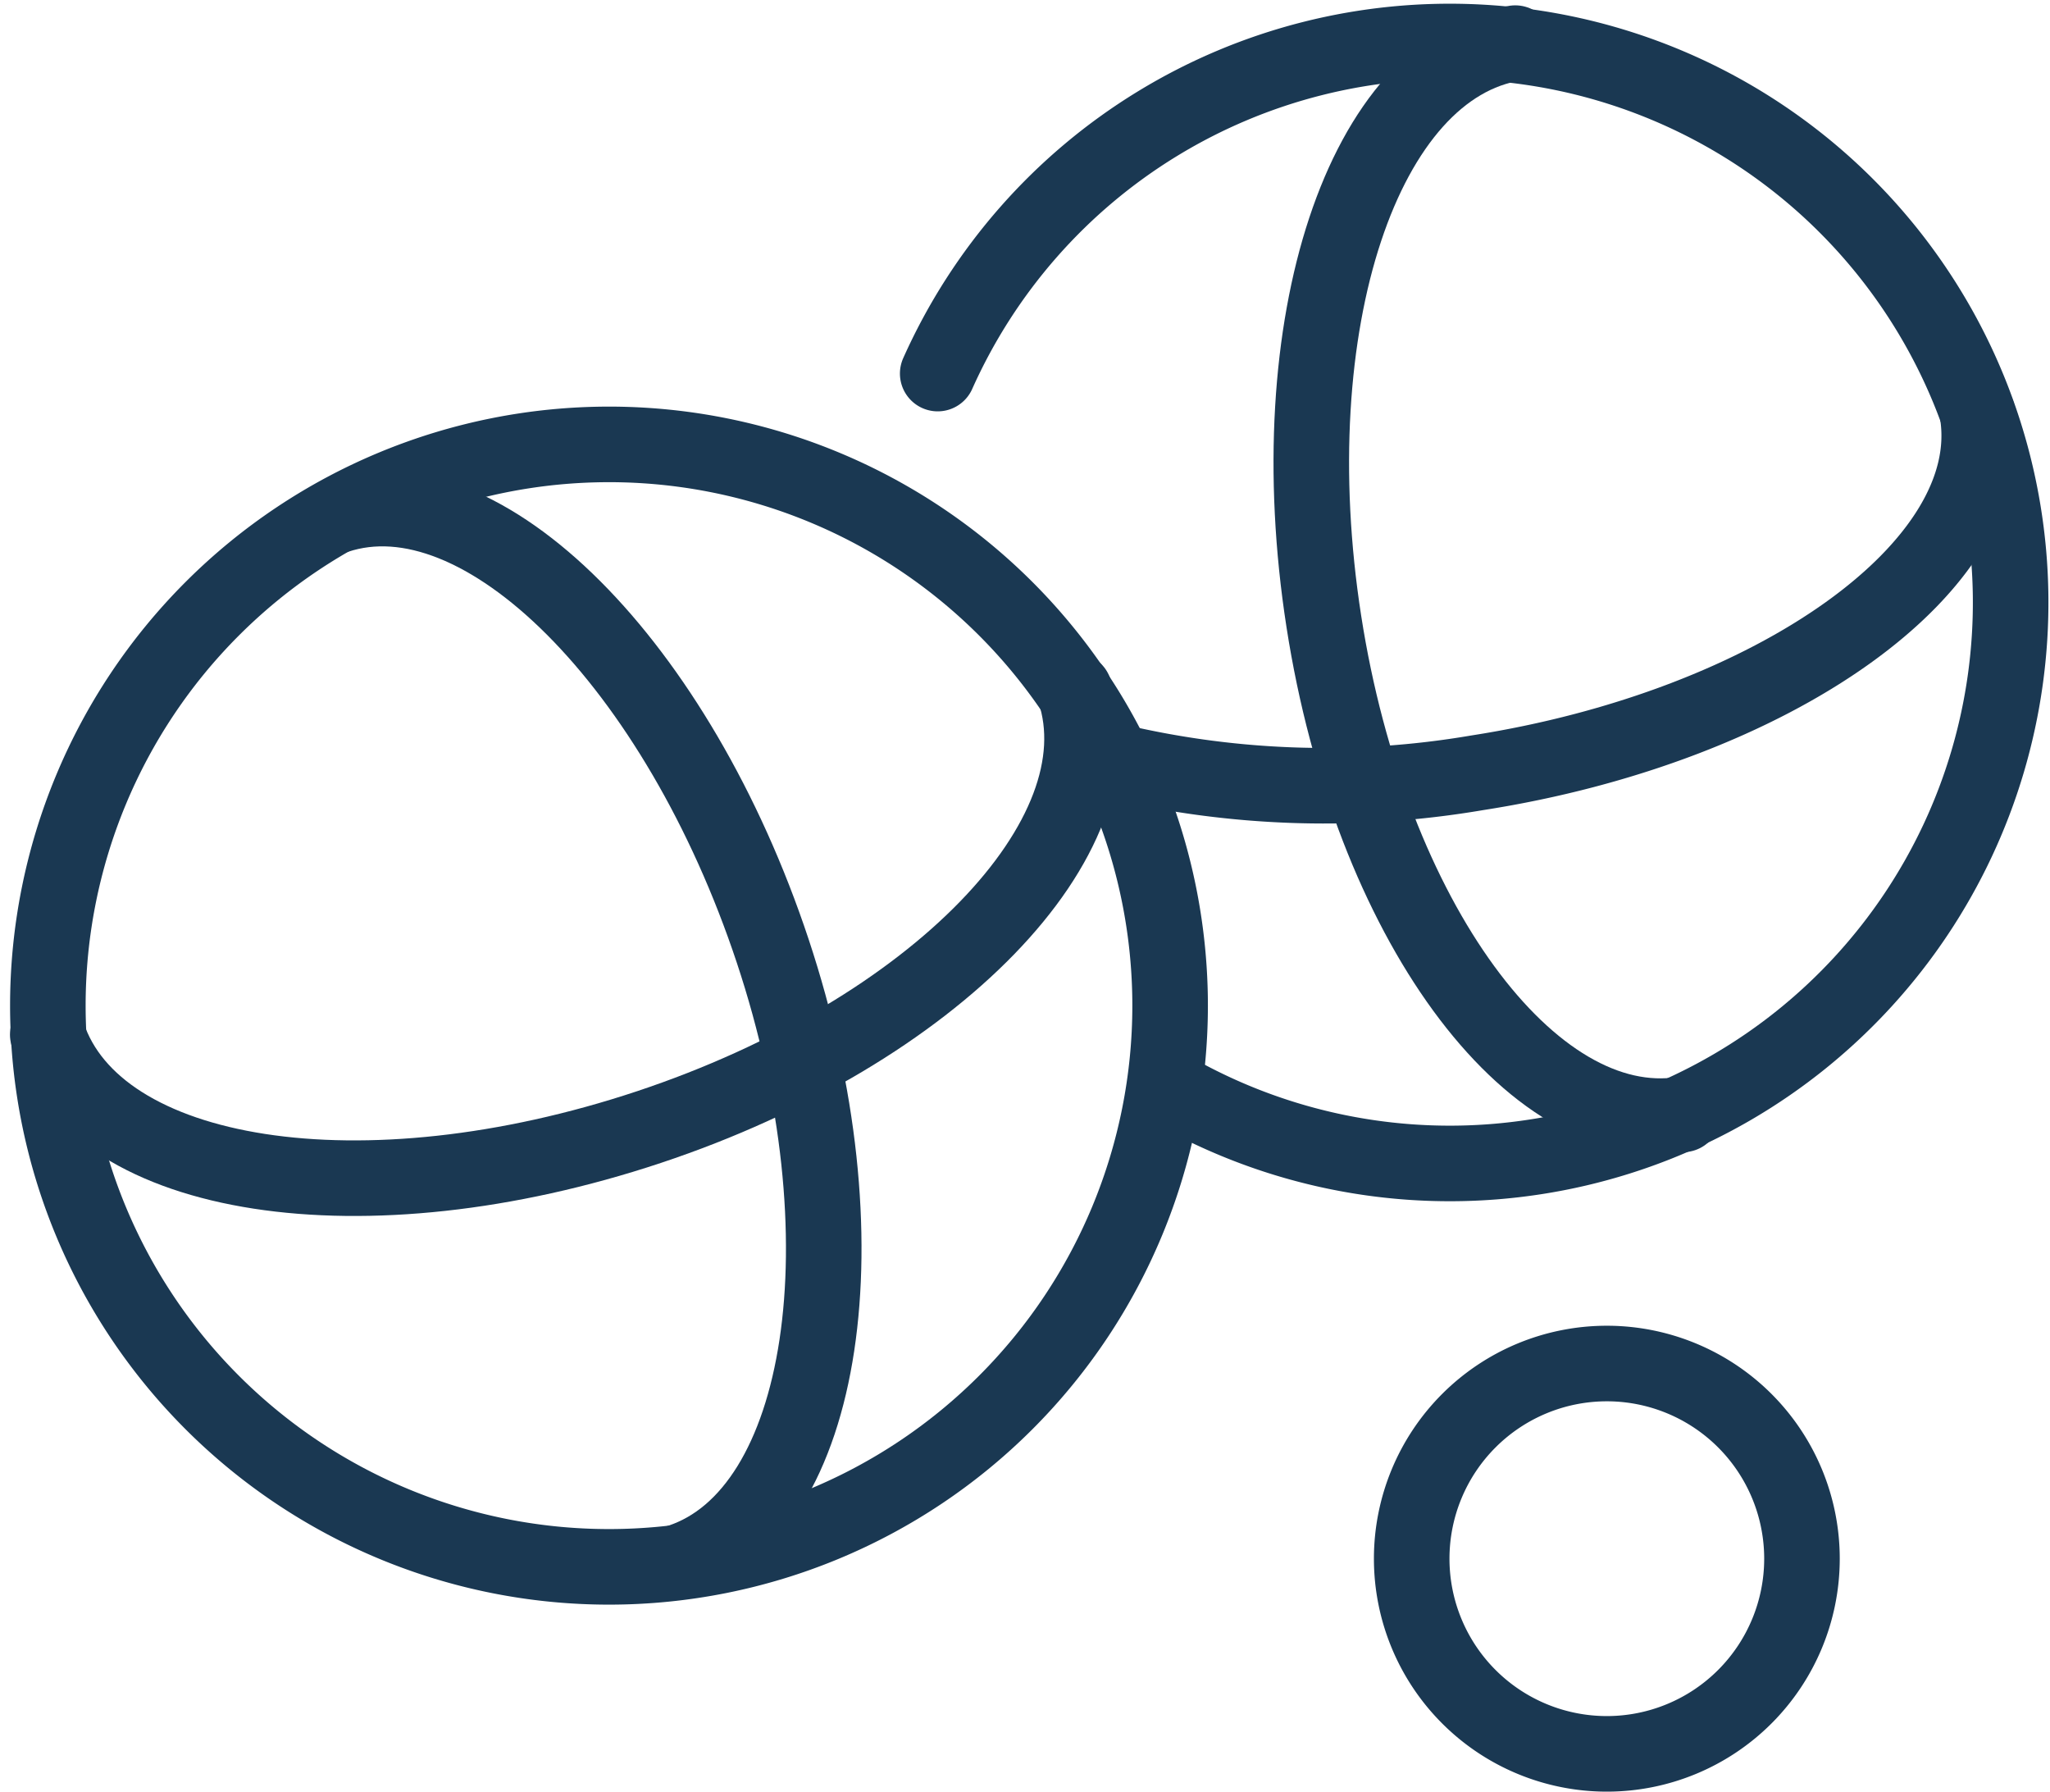
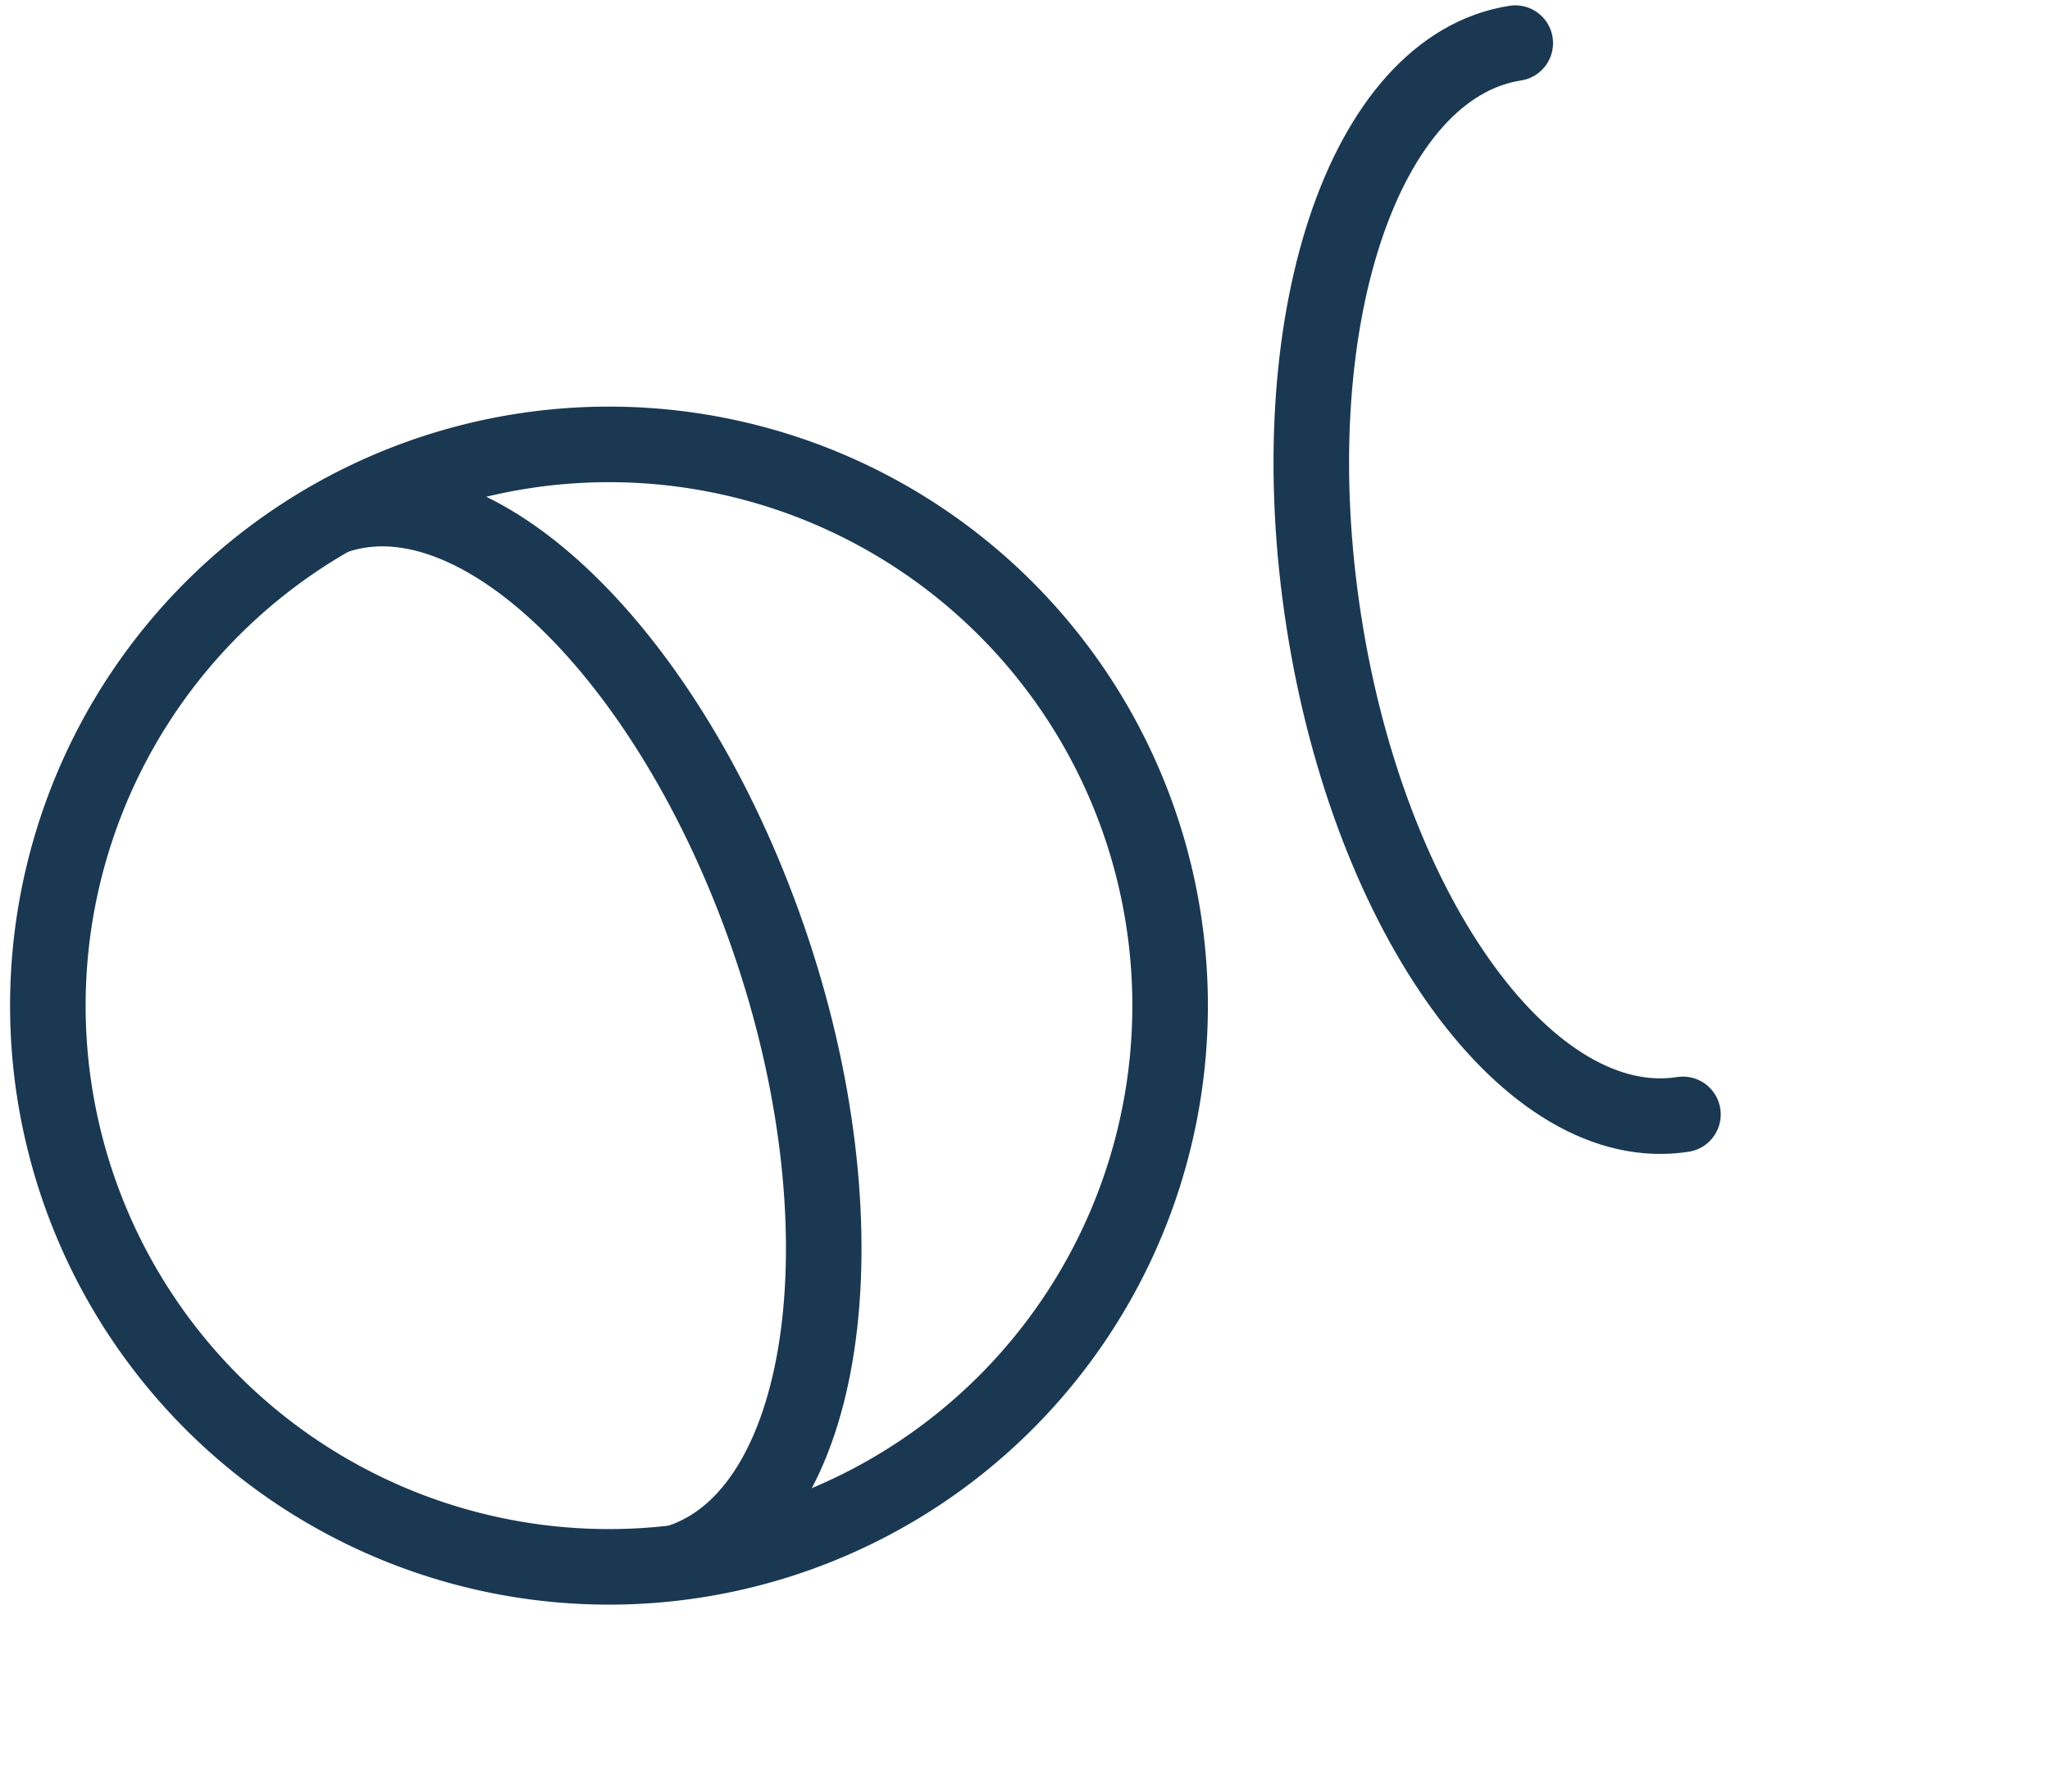
<svg xmlns="http://www.w3.org/2000/svg" width="40.698" height="35.565" viewBox="0 0 40.698 35.565">
  <g id="icon_petanque" transform="translate(-39.964 -4.763)">
-     <path id="Tracé_16" data-name="Tracé 16" d="M30.525,7.6a11.135,11.135,0,1,1,4.6,14.188" transform="translate(28.055 4.578)" fill="none" stroke="#1a3852" stroke-linecap="round" stroke-linejoin="round" stroke-width="1.5" />
-     <path id="Tracé_17" data-name="Tracé 17" d="M53.494,13.36c.47,3.016-4.025,6.209-9.936,7.129a18.036,18.036,0,0,1-7.243-.243" transform="translate(25.729 -0.386)" fill="none" stroke="#1a3852" stroke-linecap="round" stroke-linejoin="round" stroke-width="1.5" />
    <path id="Tracé_18" data-name="Tracé 18" d="M50.3,22.333c-3.016.47-6.21-3.872-7.129-9.783s.781-11.011,3.8-11.481" transform="translate(23.075 4.55)" fill="none" stroke="#1a3852" stroke-linecap="round" stroke-linejoin="round" stroke-width="1.5" />
    <path id="Tracé_19" data-name="Tracé 19" d="M23.283,25.52a11.14,11.14,0,1,1-11.14-11.14A11.139,11.139,0,0,1,23.283,25.52Z" transform="translate(39.911 -0.796)" fill="none" stroke="#1a3852" stroke-linecap="round" stroke-linejoin="round" stroke-width="1.5" />
    <path id="Tracé_20" data-name="Tracé 20" d="M10.573,16.653c2.9-.962,6.777,2.959,8.663,8.635S20.3,36.447,17.4,37.409" transform="translate(36.068 -1.65)" fill="none" stroke="#1a3852" stroke-linecap="round" stroke-linejoin="round" stroke-width="1.5" />
-     <path id="Tracé_21" data-name="Tracé 21" d="M21.382,22.546c.963,2.9-2.772,6.776-8.447,8.664S1.963,32.274,1,29.375" transform="translate(39.912 -4.075)" fill="none" stroke="#1a3852" stroke-linecap="round" stroke-linejoin="round" stroke-width="1.5" />
-     <path id="Tracé_22" data-name="Tracé 22" d="M54,48.743a3.874,3.874,0,1,1-3.875-3.875A3.874,3.874,0,0,1,54,48.743Z" transform="translate(21.738 -13.04)" fill="none" stroke="#1a3852" stroke-linecap="round" stroke-linejoin="round" stroke-width="1.5" />
  </g>
</svg>